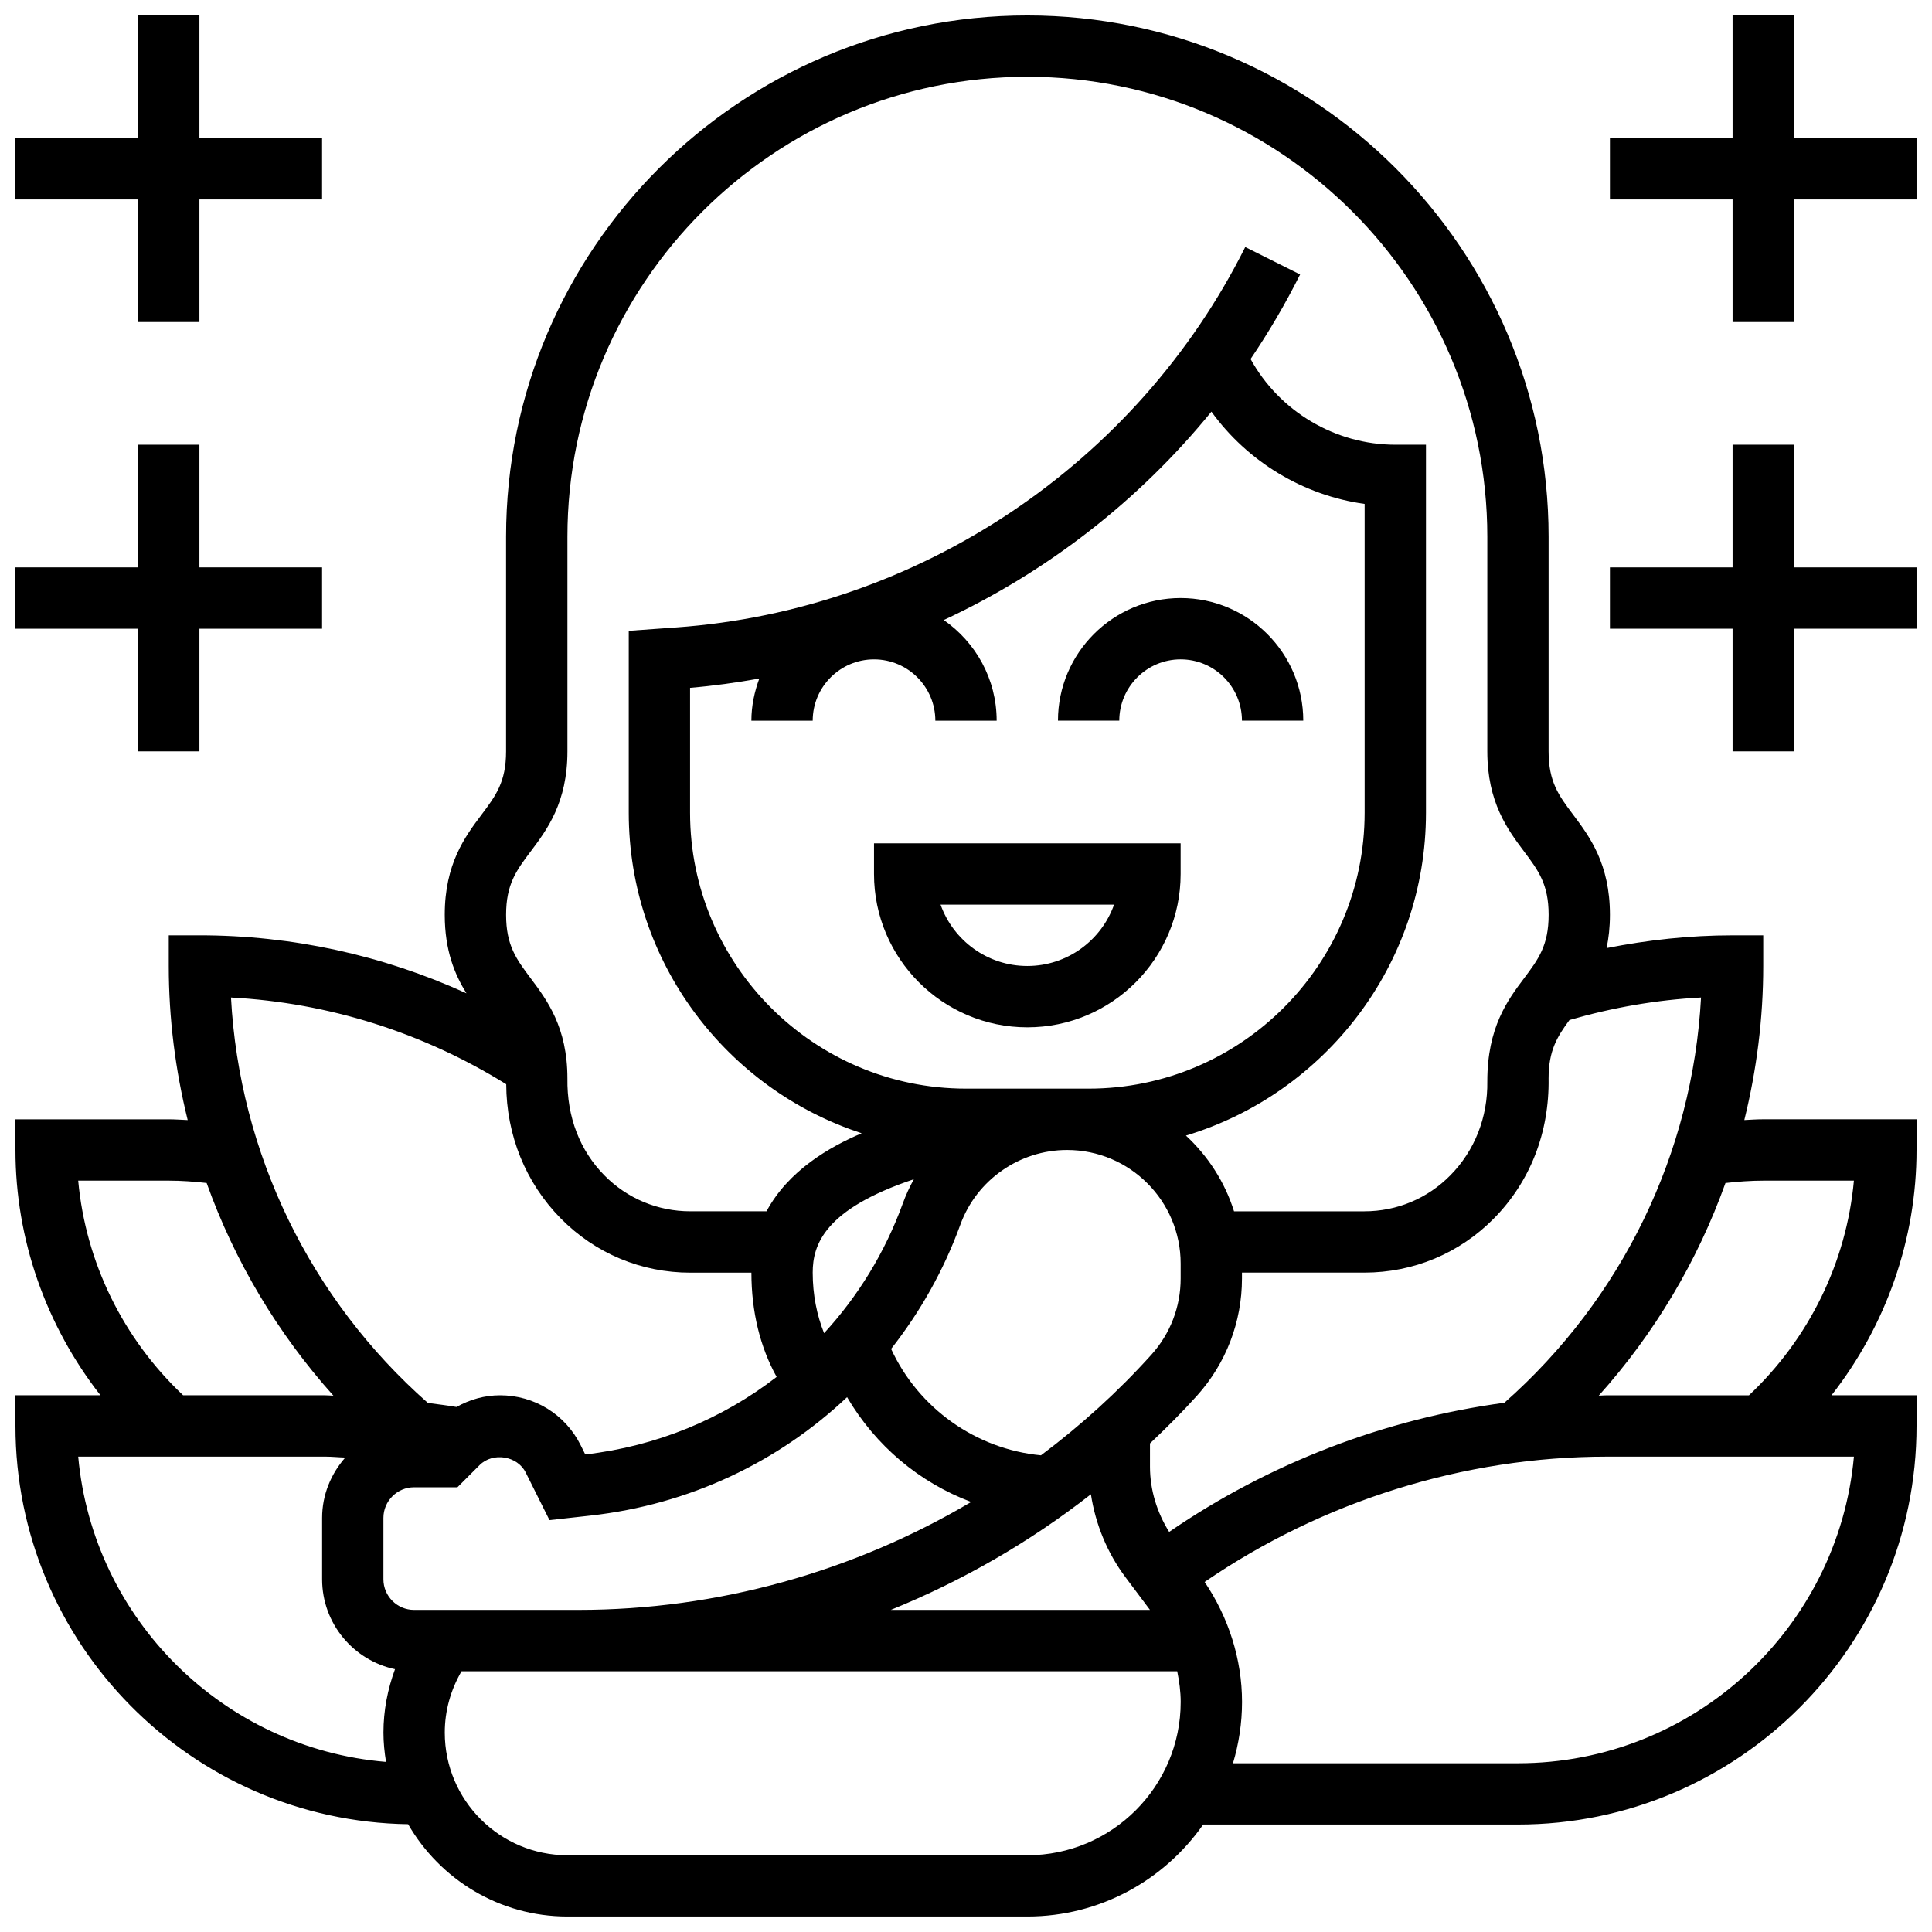
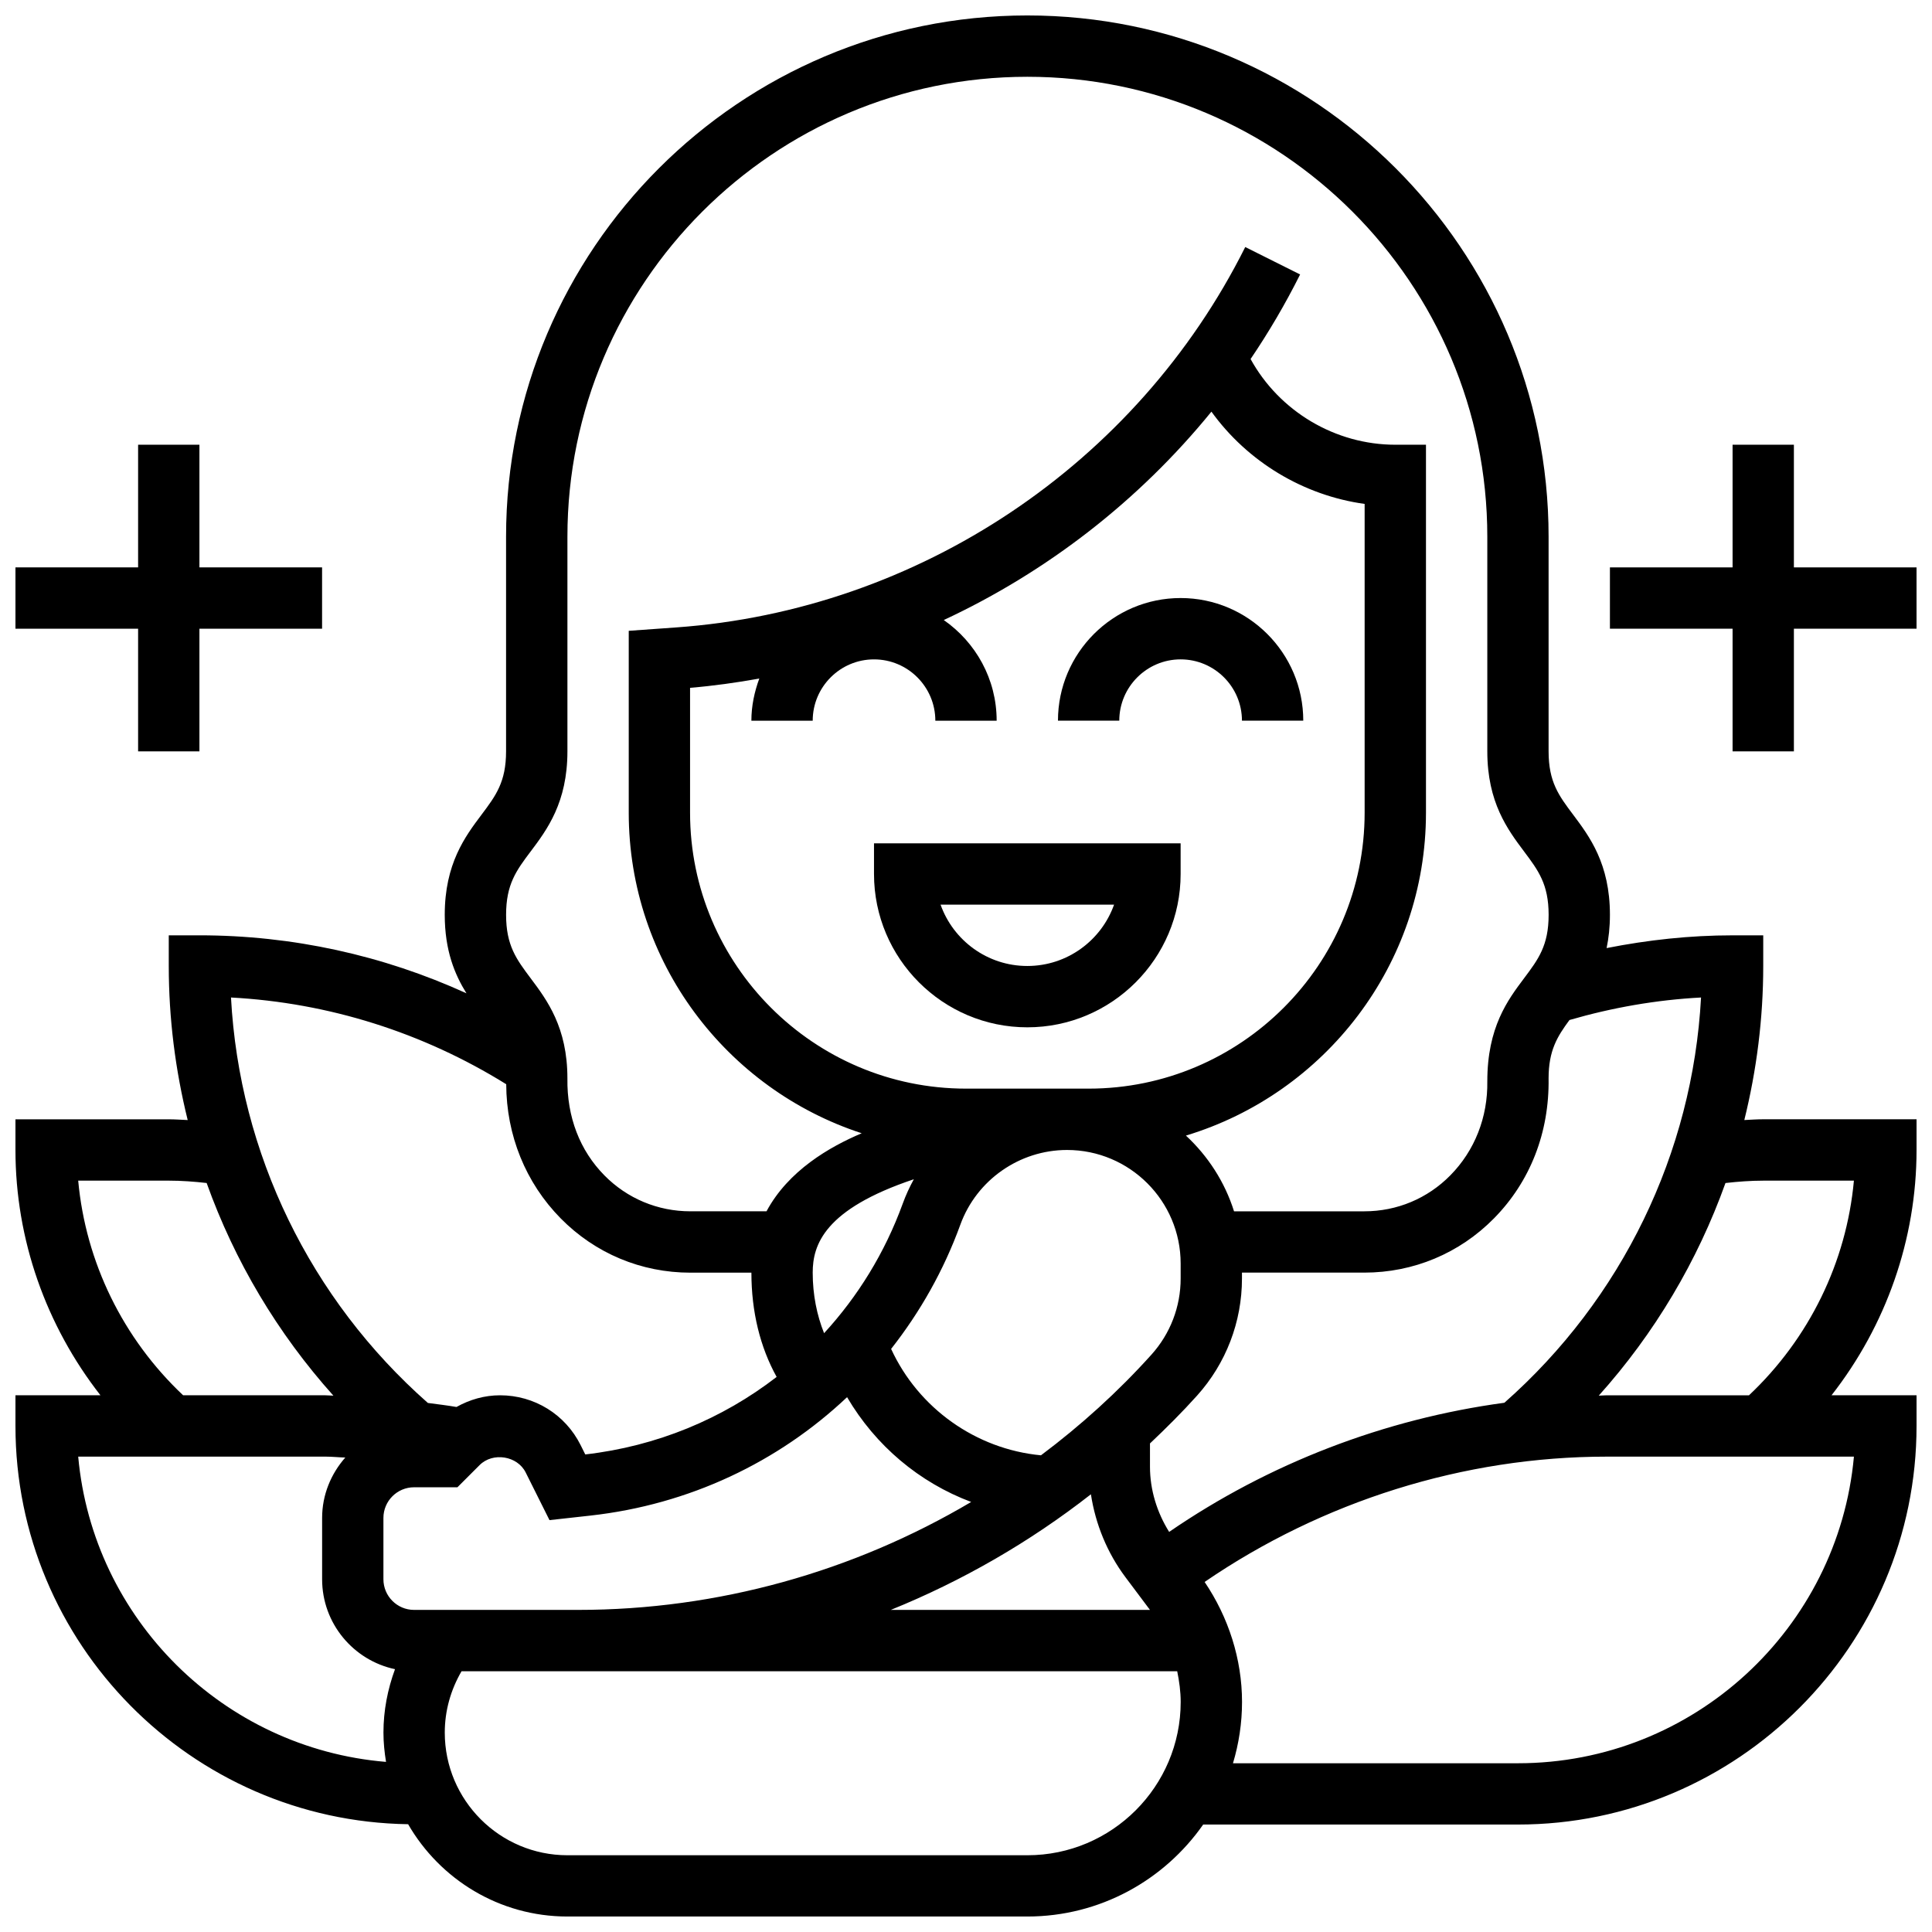
<svg xmlns="http://www.w3.org/2000/svg" width="800px" height="800px" version="1.1" viewBox="144 144 512 512">
  <defs>
    <clipPath id="e">
      <path d="m148.09 148.09h503.81v503.81h-503.81z" />
    </clipPath>
    <clipPath id="d">
      <path d="m570 148.09h81.902v81.906h-81.902z" />
    </clipPath>
    <clipPath id="c">
      <path d="m570 261h81.902v83h-81.902z" />
    </clipPath>
    <clipPath id="b">
-       <path d="m148.09 148.09h81.906v81.906h-81.906z" />
-     </clipPath>
+       </clipPath>
    <clipPath id="a">
      <path d="m148.09 261h81.906v83h-81.906z" />
    </clipPath>
  </defs>
  <path d="m416.25 416.25c22.402 0 40.629-18.227 40.629-40.629v-8.125h-81.258v8.125c0 22.402 18.227 40.629 40.629 40.629zm22.988-32.504c-3.356 9.457-12.391 16.25-22.988 16.25s-19.633-6.793-22.988-16.25z" />
  <path d="m456.88 318.74c8.965 0 16.25 7.289 16.25 16.25h16.25c0-17.926-14.578-32.504-32.504-32.504s-32.504 14.578-32.504 32.504h16.25c0.008-8.961 7.297-16.25 16.258-16.25z" />
  <g clip-path="url(#e)">
    <path d="m606.26 440.83c3.269-13.238 5.016-26.922 5.016-40.832v-8.125h-8.125c-11.27 0-22.426 1.211-33.383 3.379 0.543-2.617 0.879-5.519 0.879-8.816 0-13.539-5.41-20.746-9.75-26.539-3.781-5.031-6.504-8.656-6.504-16.781v-56.883c0-76.172-61.969-138.14-138.14-138.14s-138.14 61.969-138.14 138.14v56.883c0 8.125-2.723 11.75-6.5 16.781-4.348 5.785-9.75 13-9.75 26.539 0 9.492 2.664 15.844 5.754 20.801-22.09-10.074-46.125-15.367-70.766-15.367h-8.125v8.125c0 13.91 1.746 27.598 5.016 40.832-1.676-0.07-3.34-0.199-5.016-0.199h-40.629v8.125c0 23.754 8.109 46.562 22.523 65.008h-22.523v8.125c0 57.711 46.539 104.7 104.06 105.55 8.434 14.598 24.172 24.461 42.203 24.461h121.89c19.273 0 36.324-9.66 46.609-24.379l83.406 0.004c58.246 0 105.64-47.391 105.64-105.64v-8.125h-22.523c14.414-18.441 22.523-41.258 22.523-65.012v-8.125h-40.629c-1.676 0-3.34 0.121-5.016 0.203zm-63.574 74.914c-31.773 4.297-62.383 16.047-88.848 34.227-3.231-5.16-5.082-11.16-5.082-17.254v-6.191c4.297-4.062 8.5-8.246 12.48-12.676 7.672-8.531 11.898-19.551 11.898-31.016v-1.578h32.422c13.035 0 25.238-5.109 34.371-14.383 9.539-9.688 14.684-22.672 14.465-37.094 0-7.379 2.301-11.082 5.535-15.465 11.336-3.289 23.012-5.34 34.867-5.965-2.227 41.266-20.957 79.887-52.109 107.39zm-288.95 54.898c-4.477 0-8.125-3.641-8.125-8.125v-16.25c0-4.484 3.648-8.125 8.125-8.125h11.488l5.898-5.898c3.504-3.477 10.004-2.438 12.195 1.984l6.305 12.621 10.848-1.203c26.156-2.91 49.762-14.148 68.016-31.383 7.551 12.855 19.113 22.605 32.887 27.773-31.238 18.488-67.172 28.605-104.14 28.605zm105.64-235.65c0-8.965 7.289-16.25 16.25-16.25 8.965 0 16.25 7.289 16.25 16.25h16.25c0-11.051-5.566-20.793-14.016-26.676 27.395-12.773 51.738-31.641 70.93-55.223 9.578 13.273 24.352 22.195 40.605 24.453v81.82c0 40.328-32.812 73.133-73.133 73.133h-32.504c-40.32 0-73.133-32.805-73.133-73.125v-33.09c6.184-0.52 12.301-1.375 18.348-2.461-1.285 3.504-2.098 7.227-2.098 11.168zm60.492 194.68c-17.25-1.625-32.488-12.496-39.711-28.195 7.664-9.75 13.93-20.777 18.34-32.91 4.305-11.855 15.672-19.812 28.285-19.812 16.602 0 30.105 13.504 30.105 30.105v3.973c0 7.453-2.746 14.602-7.727 20.145-8.922 9.914-18.77 18.812-29.293 26.695zm-36.648-66.656c-4.731 13-11.879 24.547-20.828 34.293-1.902-4.746-3.016-10.16-3.016-16.051 0-7.348 3.055-16.797 26.801-24.742-1.137 2.062-2.137 4.234-2.957 6.5zm49.883 76.984c1.211 7.93 4.332 15.535 9.148 21.965l6.5 8.672h-68.672c18.953-7.68 36.812-17.969 53.023-30.637zm-148.48-170.34c4.348-5.785 9.75-13 9.75-26.539v-56.883c0-67.211 54.68-121.89 121.89-121.89s121.89 54.68 121.89 121.89v56.883c0 13.539 5.41 20.746 9.75 26.539 3.769 5.031 6.5 8.664 6.5 16.781 0 8.125-2.723 11.766-6.5 16.797-4.348 5.793-9.75 13-9.75 27.328 0.145 9.508-3.332 18.355-9.801 24.914-6.047 6.141-14.141 9.531-22.785 9.531h-34.535c-2.445-7.785-6.914-14.652-12.75-20.07 36.754-11.094 63.617-45.238 63.617-85.57v-97.512h-8.125c-15.91 0-30.73-8.84-38.355-22.711 4.828-7.125 9.223-14.609 13.125-22.41l-14.539-7.273c-28.797 57.598-86.59 96.227-150.81 100.81l-12.57 0.898v48.203c0 39.629 25.953 73.273 61.734 84.949-8.516 3.602-19.438 9.891-25.223 20.68l-20.18 0.004c-8.645 0-16.746-3.387-22.793-9.531-6.461-6.559-9.945-15.41-9.793-25.695 0-13.547-5.41-20.754-9.75-26.547-3.769-5.031-6.5-8.672-6.5-16.797 0-8.117 2.723-11.75 6.5-16.781zm-6.469 61.668c0.047 13.512 5.129 26.109 14.441 35.559 9.133 9.273 21.34 14.383 34.371 14.383h16.164c0 10.375 2.324 19.754 6.688 27.629-14.383 11.117-31.766 18.371-50.715 20.543l-1.234-2.477c-4.07-8.145-12.254-13.199-21.348-13.199-4.129 0-8.043 1.137-11.547 3.098-2.512-0.43-5.047-0.73-7.582-1.066-31.195-27.508-49.957-66.145-52.176-107.45 25.938 1.391 50.902 9.297 72.938 22.98zm-113.43 25.555h24.012c3.356 0 6.703 0.25 10.027 0.625 7.402 20.68 18.77 39.824 33.594 56.355-0.707-0.008-1.414-0.098-2.121-0.098h-37.703c-15.918-15-25.824-35.227-27.809-56.883zm0 73.137h65.52c1.754 0 3.512 0.195 5.266 0.242-3.777 4.297-6.144 9.855-6.144 16.008v16.25c0 11.711 8.297 21.492 19.316 23.832-1.957 5.336-3.062 10.973-3.062 16.801 0 2.648 0.27 5.234 0.684 7.769-43.133-3.578-77.684-37.859-81.578-80.902zm251.54 105.64h-121.89c-17.926 0-32.504-14.578-32.504-32.504 0-5.801 1.578-11.328 4.438-16.25l11.816-0.004h177.85c0.543 2.676 0.922 5.387 0.922 8.129 0 22.402-18.227 40.629-40.629 40.629zm130.02-24.379h-75.531c1.543-5.152 2.398-10.605 2.398-16.25 0-11.32-3.59-22.453-9.914-31.797 31.211-21.383 68.688-33.211 106.55-33.211h65.52c-4.129 45.496-42.473 81.258-89.027 81.258zm61.215-97.512h-37.703c-0.707 0-1.406 0.082-2.106 0.09 14.82-16.527 26.172-35.672 33.578-56.344 3.32-0.375 6.668-0.629 10.023-0.629h24.012c-1.98 21.664-11.887 41.883-27.805 56.883z" />
  </g>
  <g clip-path="url(#d)">
-     <path d="m619.4 180.6v-32.504h-16.25v32.504h-32.504v16.25h32.504v32.504h16.25v-32.504h32.504v-16.25z" />
-   </g>
+     </g>
  <g clip-path="url(#c)">
    <path d="m619.4 261.86h-16.25v32.504h-32.504v16.254h32.504v32.504h16.25v-32.504h32.504v-16.254h-32.504z" />
  </g>
  <g clip-path="url(#b)">
    <path d="m180.6 229.35h16.25v-32.504h32.504v-16.25h-32.504v-32.504h-16.25v32.504h-32.504v16.25h32.504z" />
  </g>
  <g clip-path="url(#a)">
    <path d="m180.6 343.12h16.25v-32.504h32.504v-16.254h-32.504v-32.504h-16.25v32.504h-32.504v16.254h32.504z" />
  </g>
</svg>